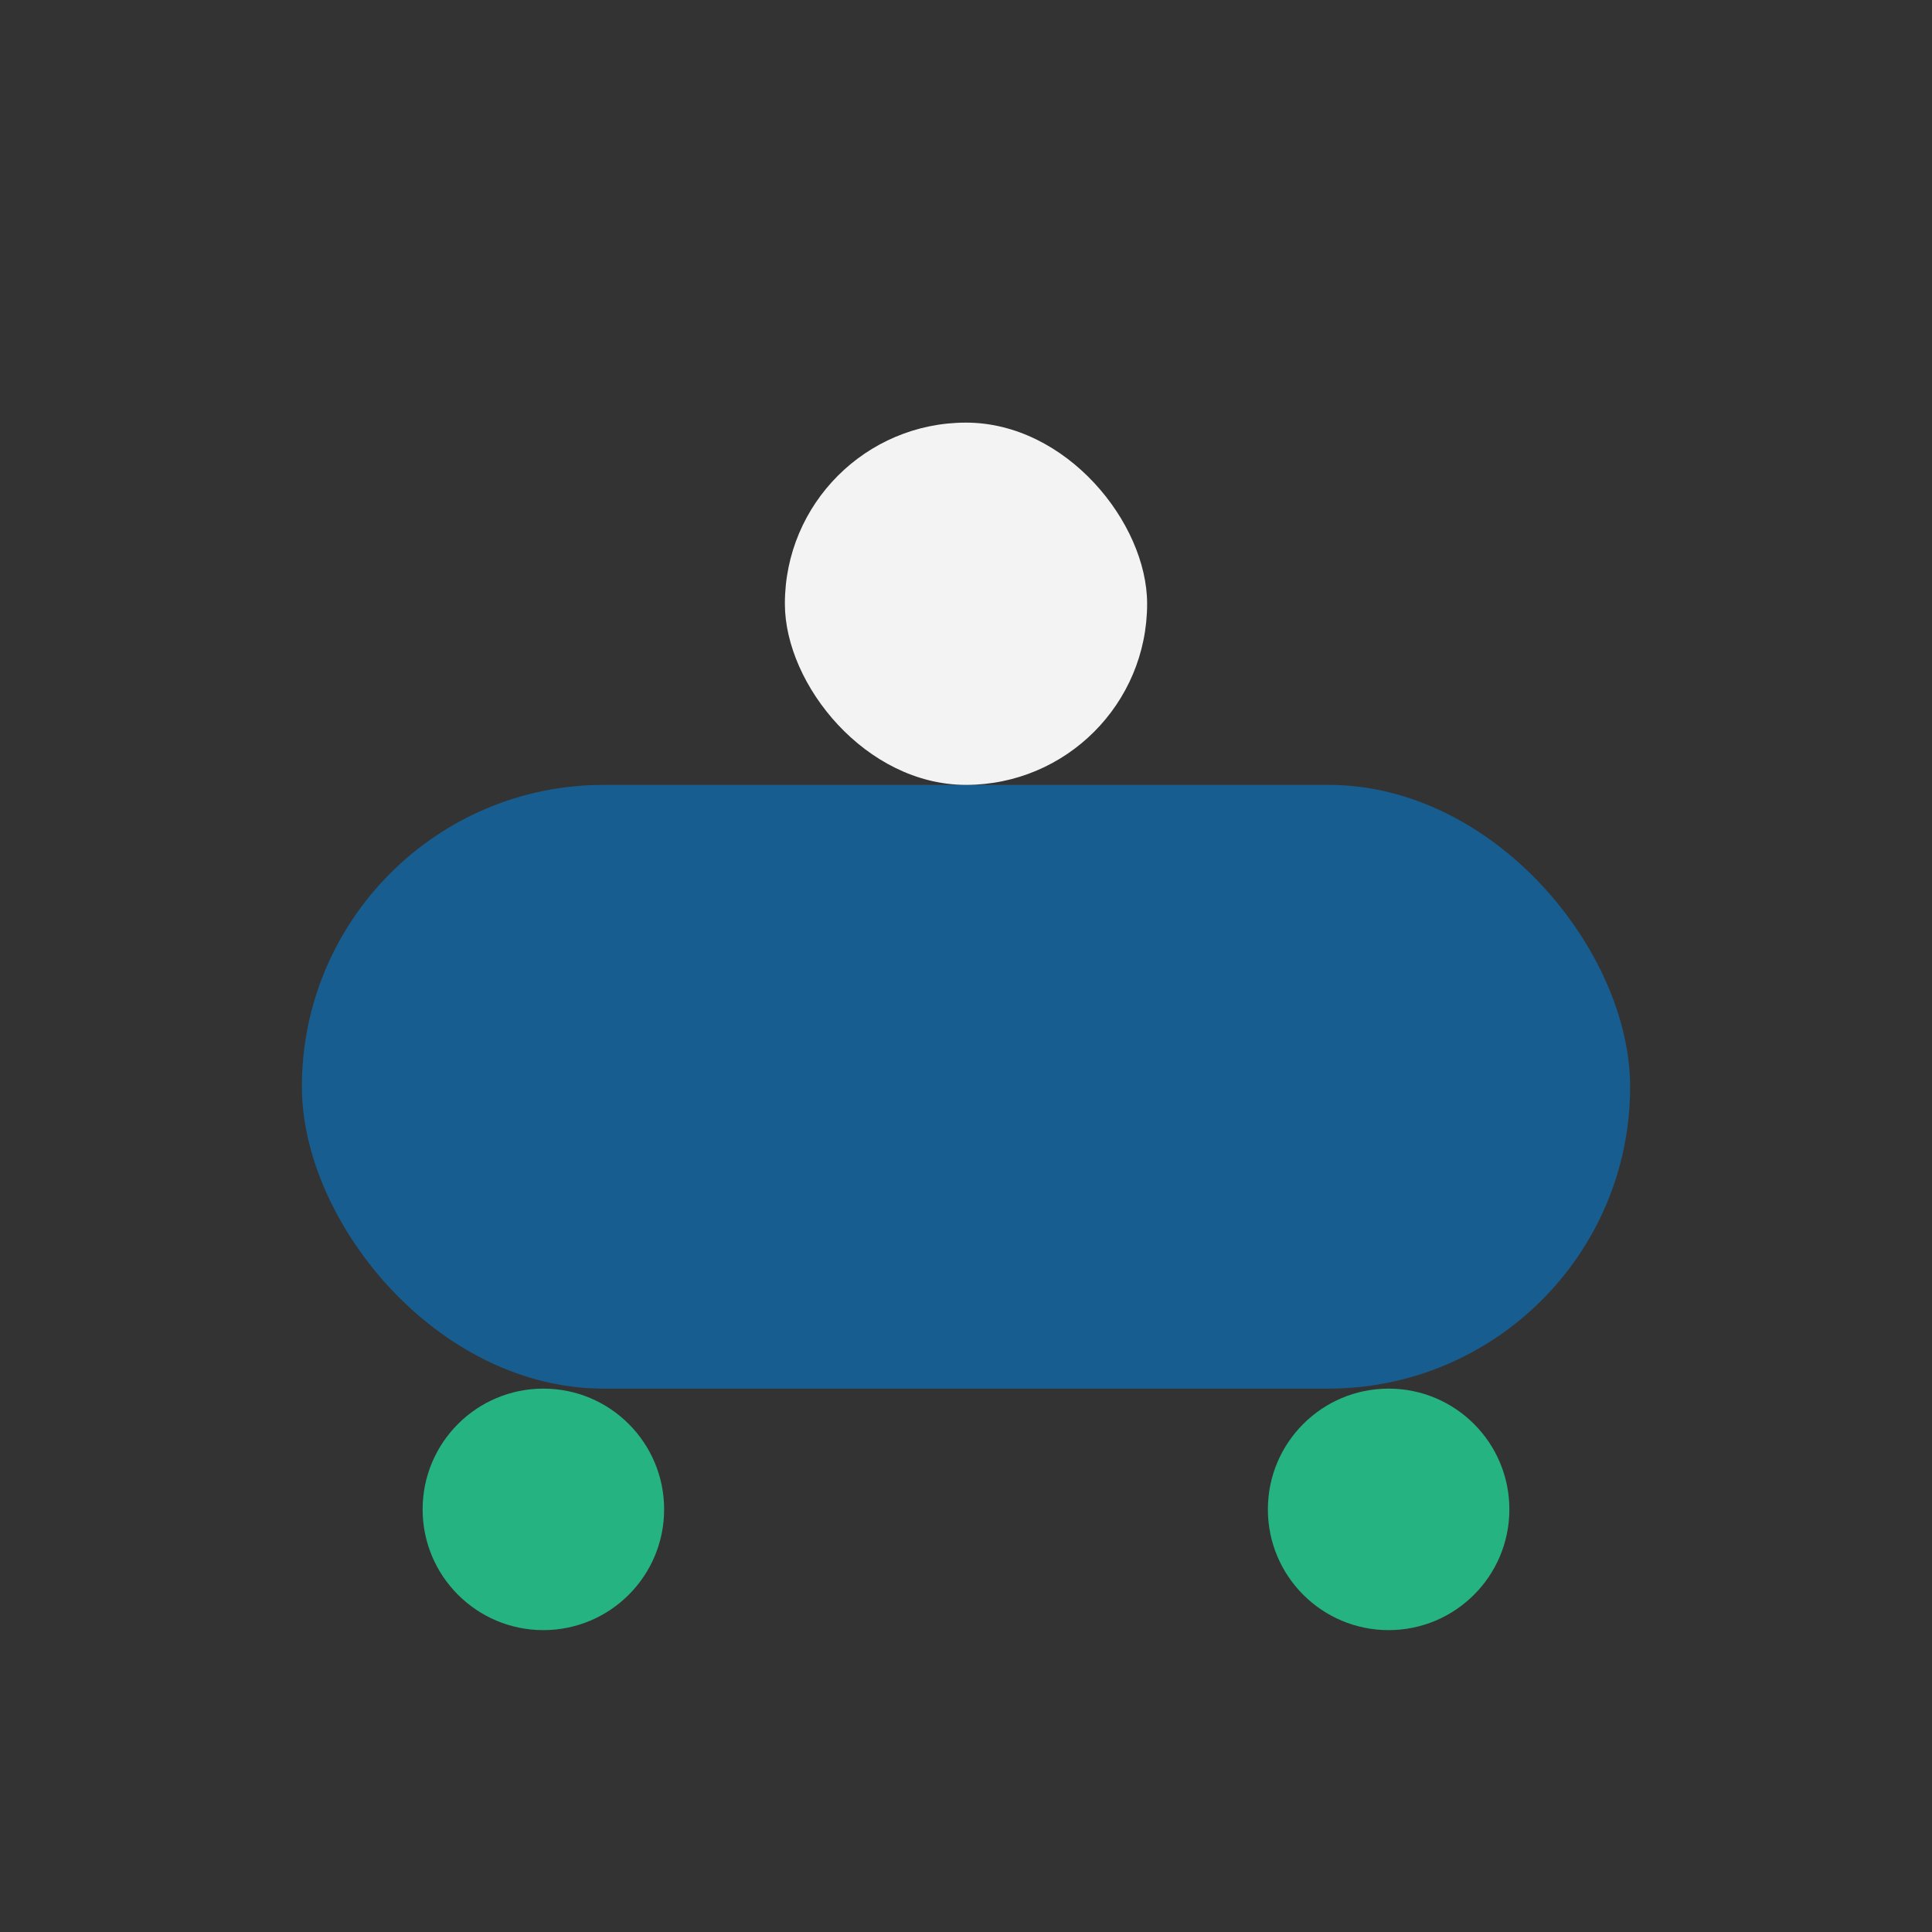
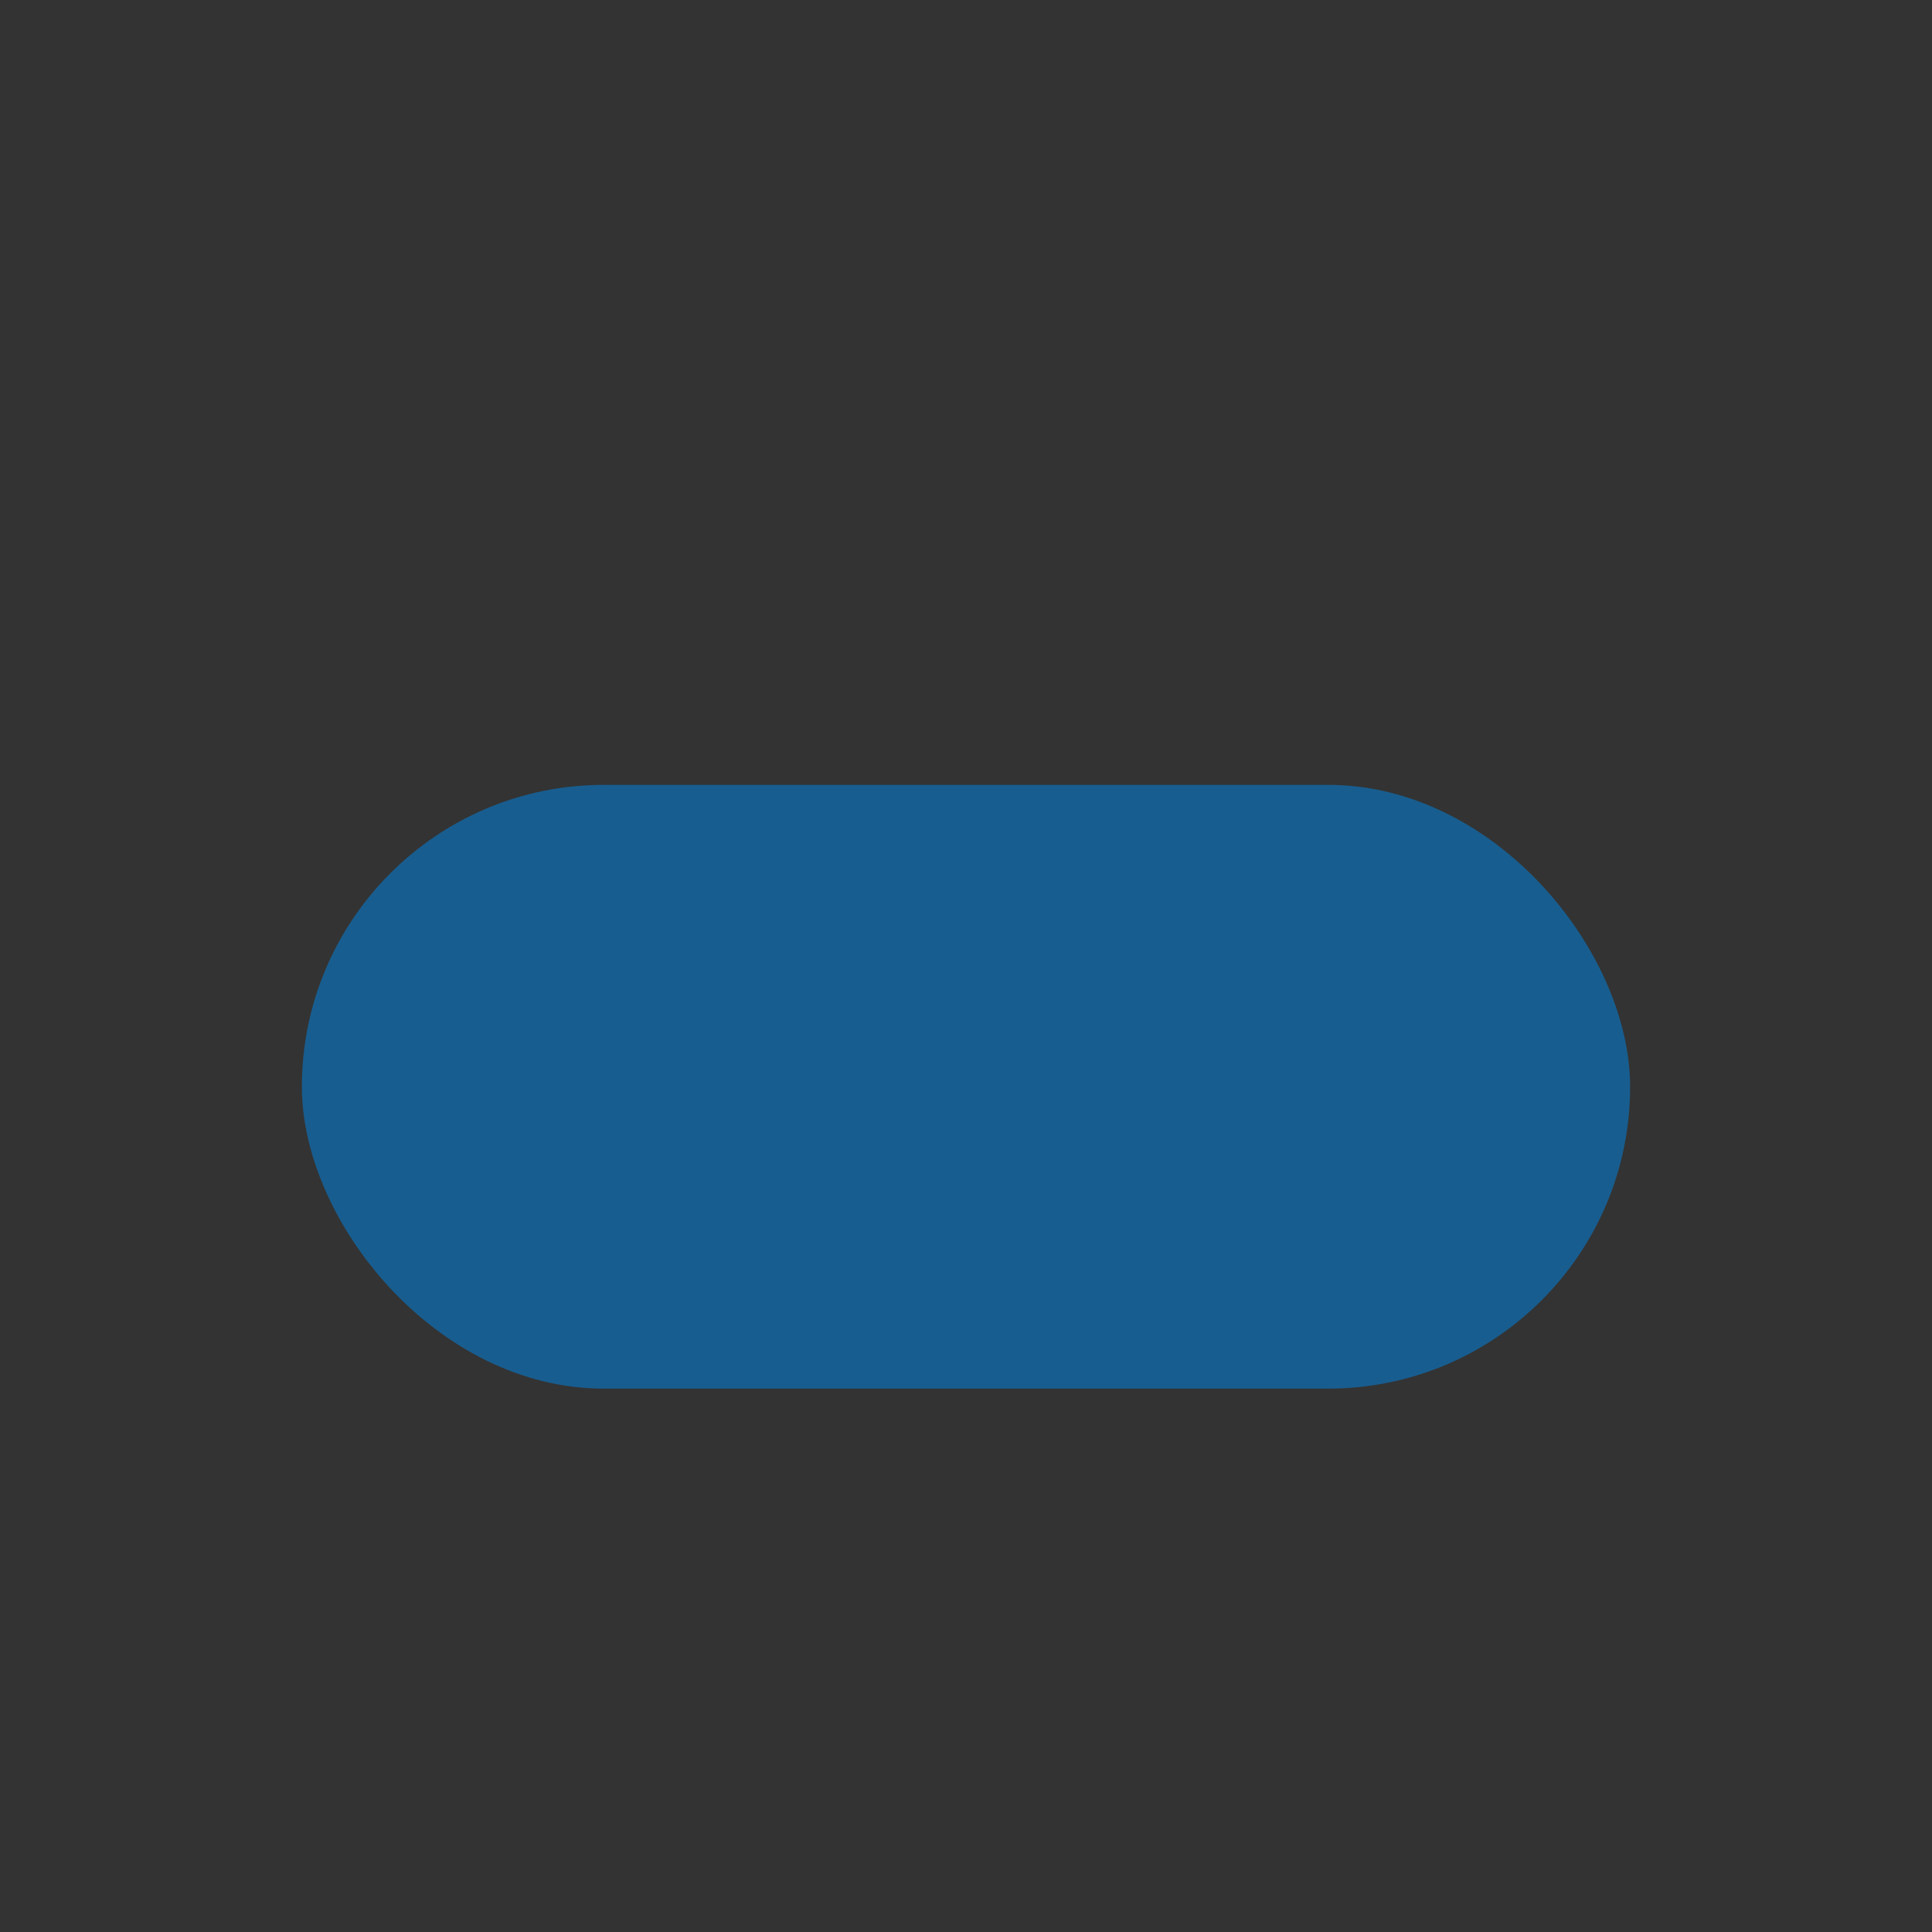
<svg xmlns="http://www.w3.org/2000/svg" viewBox="0 0 32 32">
  <rect x="0" y="0" width="32" height="32" fill="#333333" stroke="none" />
  <rect x="5" y="13" width="22" height="10" rx="5" fill="#185D8F" />
-   <circle cx="9" cy="25" r="2" fill="#25B382" />
-   <circle cx="23" cy="25" r="2" fill="#25B382" />
-   <rect x="13" y="7" width="6" height="6" rx="3" fill="#F3F3F3" />
</svg>